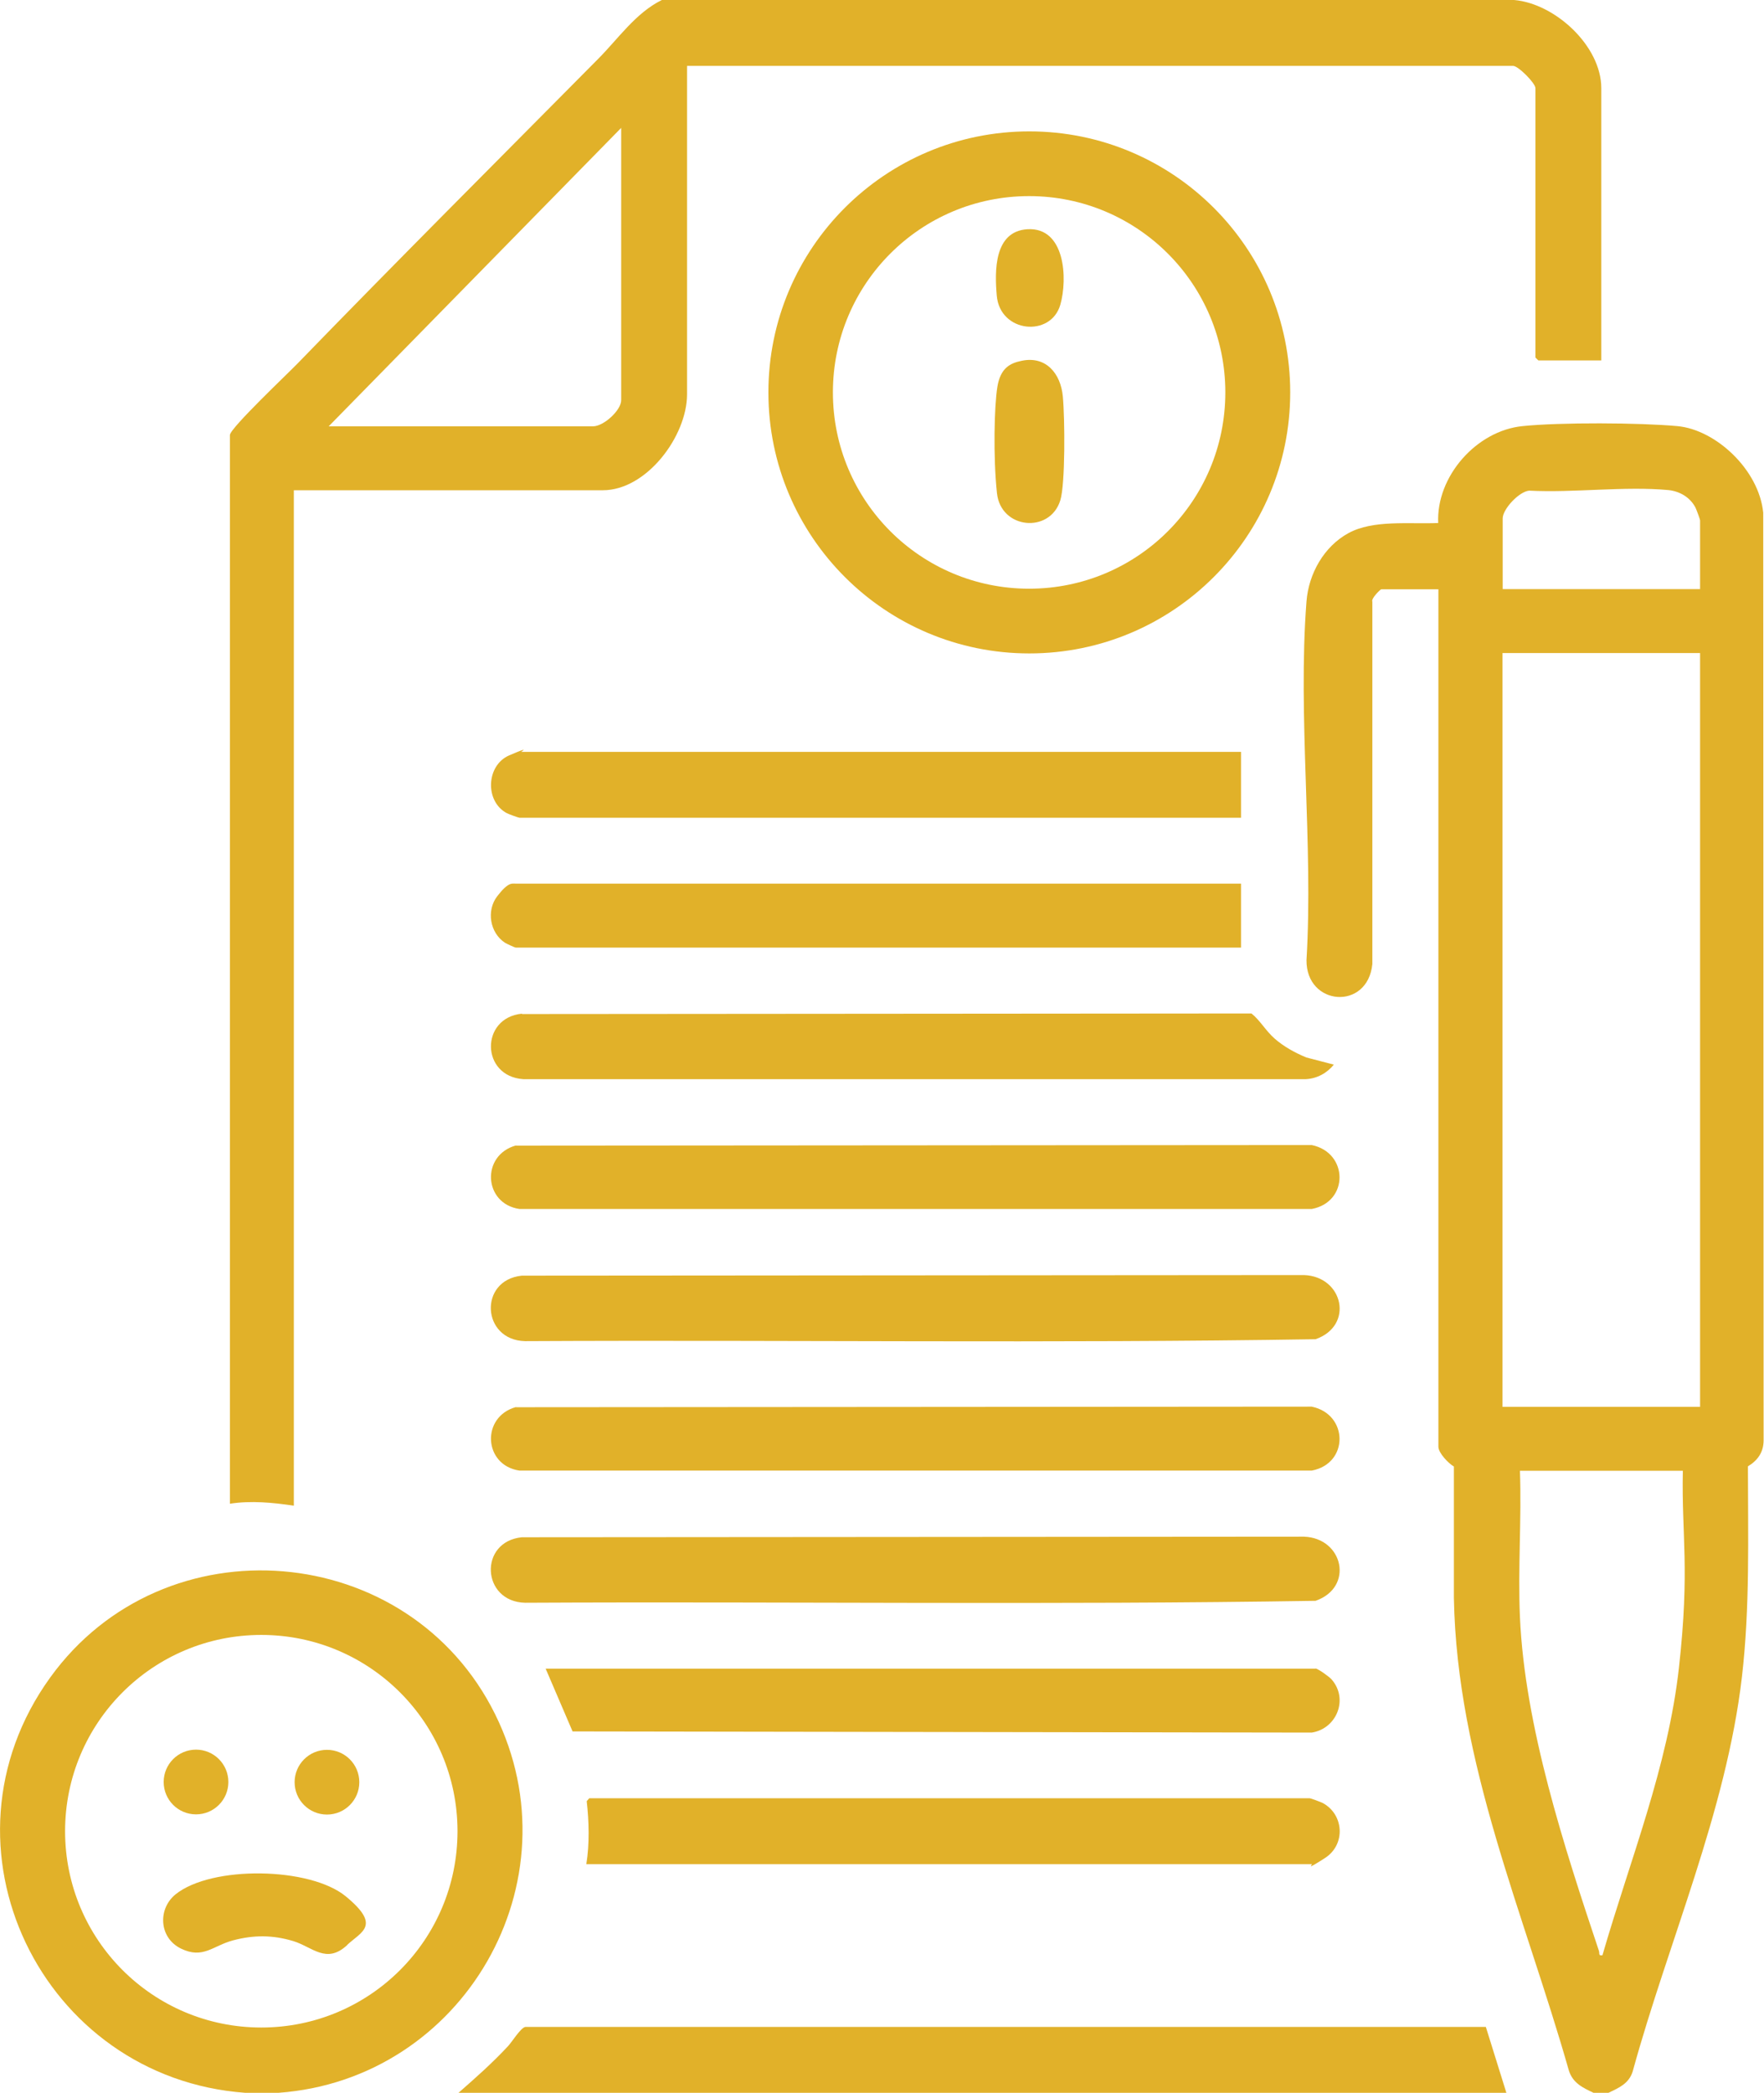
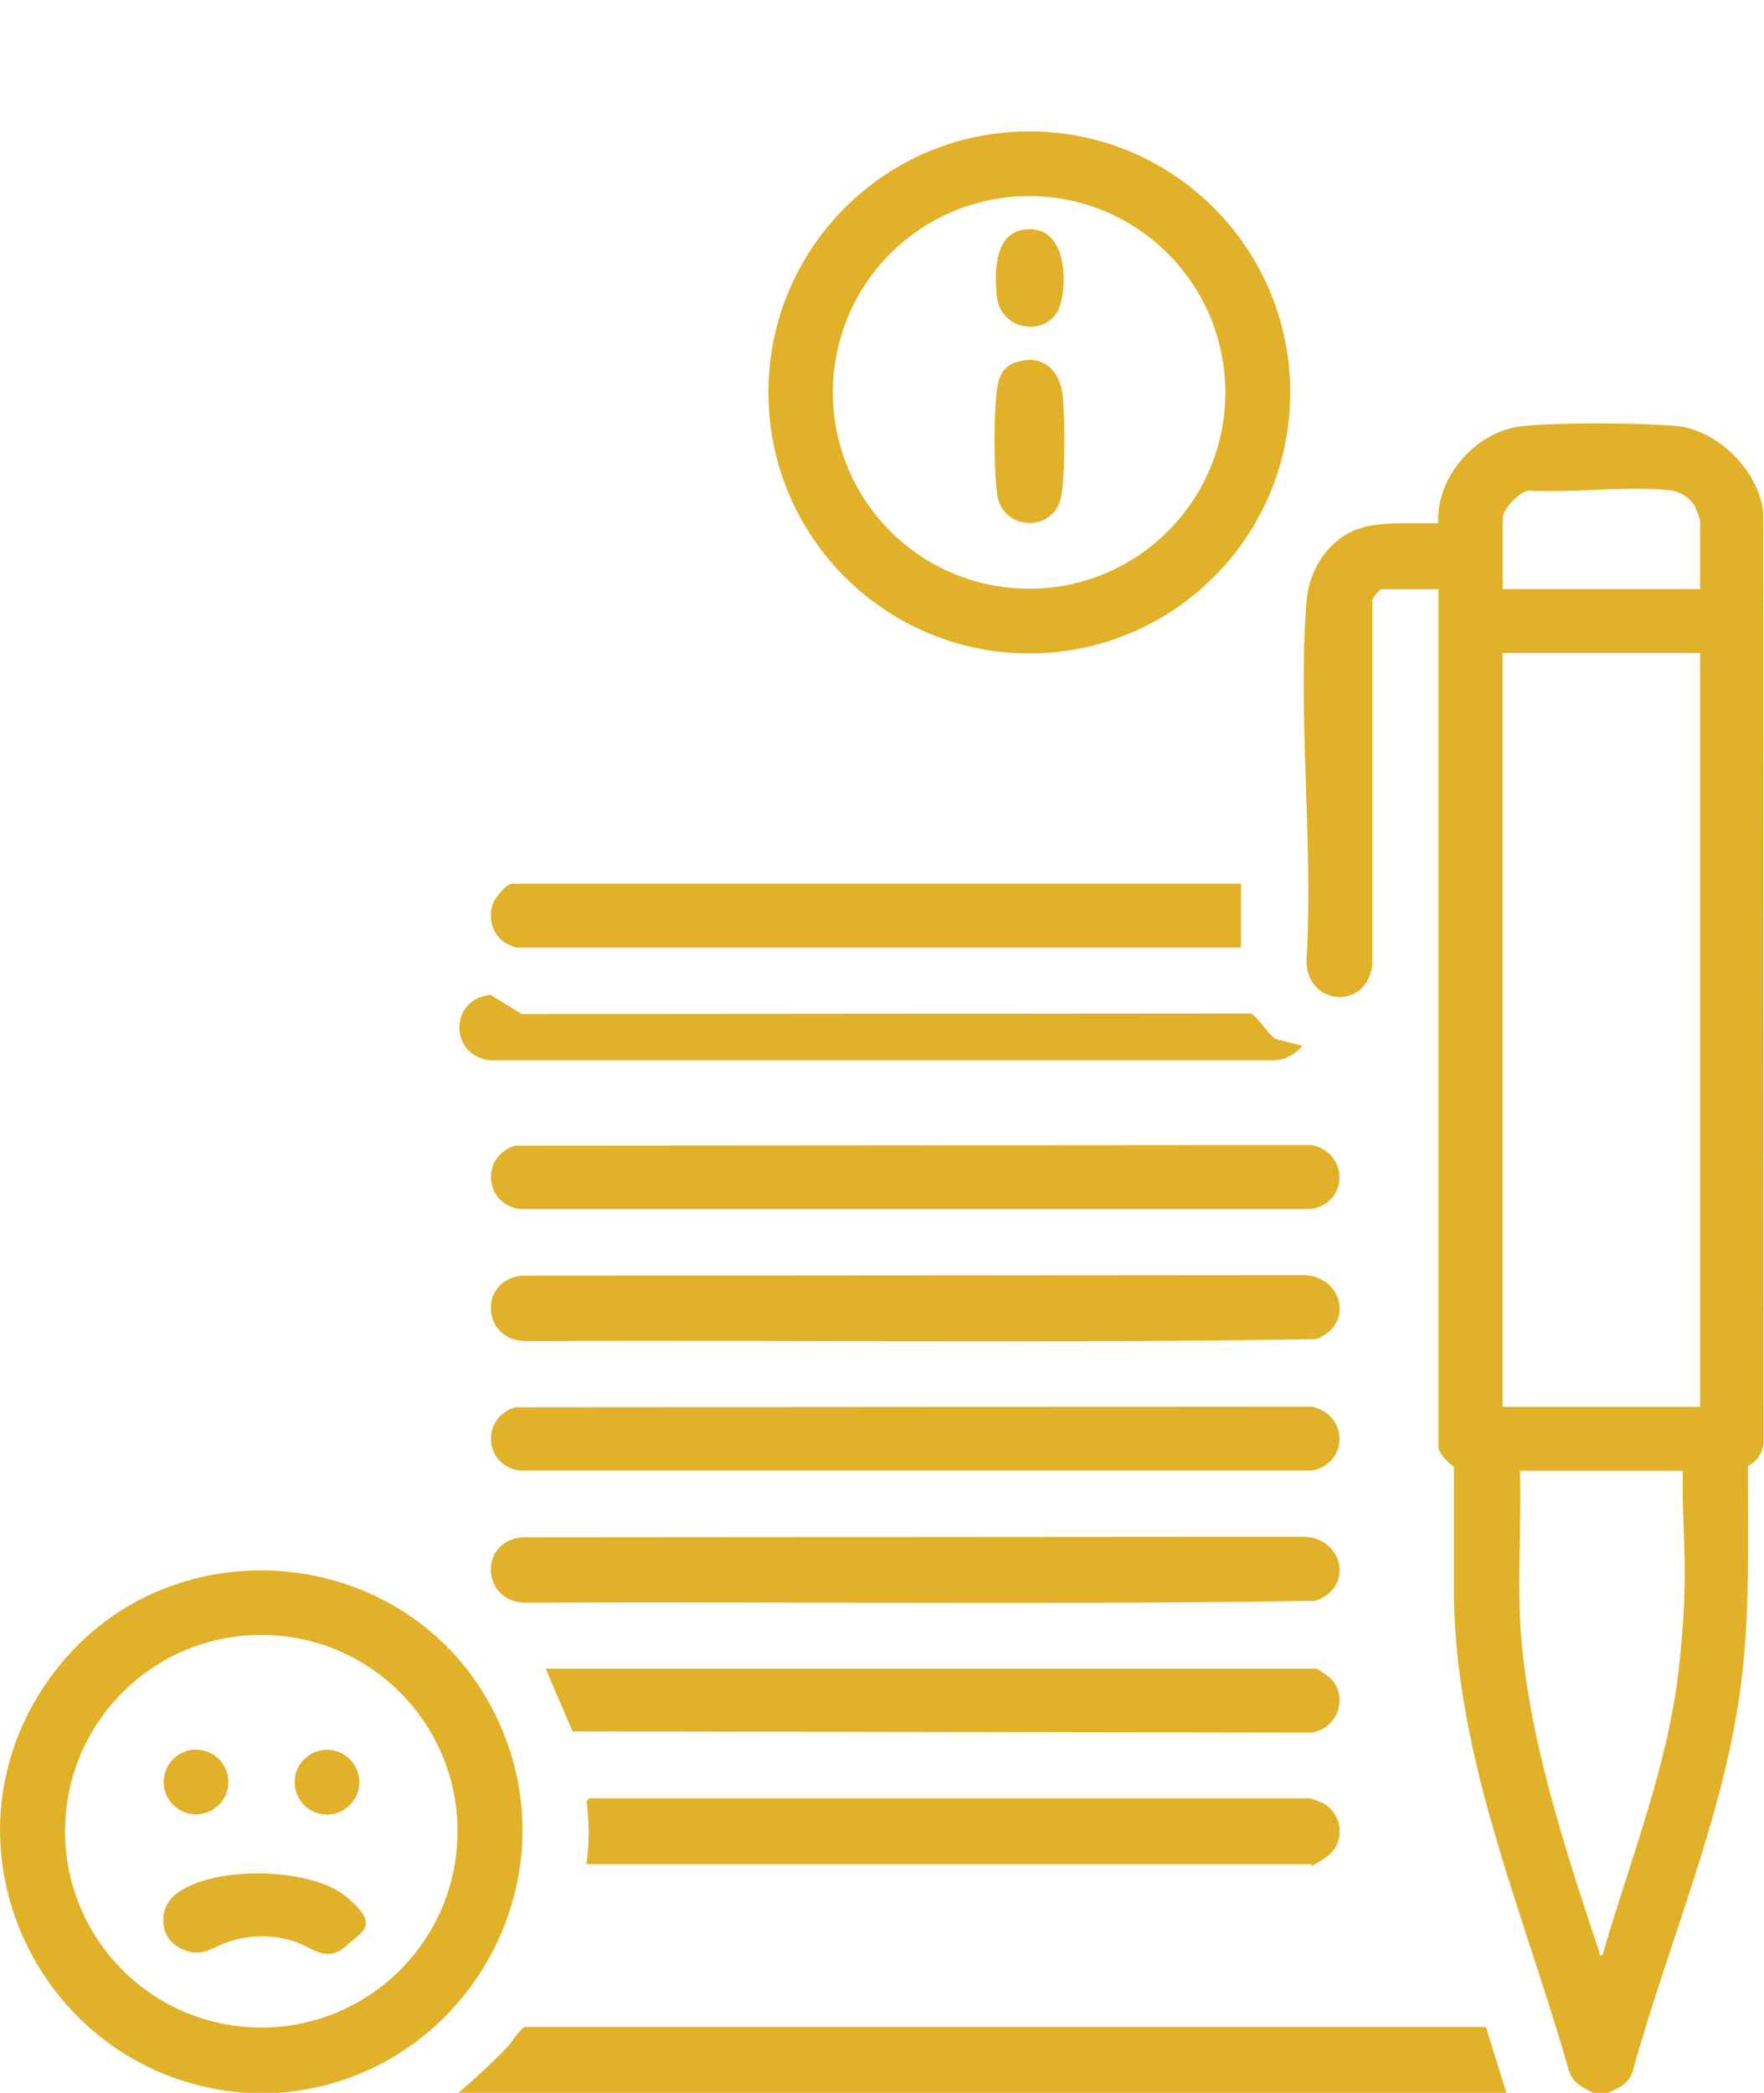
<svg xmlns="http://www.w3.org/2000/svg" id="Layer_1" version="1.1" viewBox="0 0 910.7 1080">
  <defs>
    <style>
      .st0 {
        fill: #e1b129;
      }
    </style>
  </defs>
  <path class="st0" d="M822.7,1080c-5.7-2.7-10.8-5.1-12.8-11.7-22.9-80.4-57.8-158.7-59.3-243.7v-67.8c-2.8-1.6-8-7-8-10.2v-442.5h-29.5c-.4,0-5.4,4.8-4.6,6.4v187c-2.4,24.2-34.2,21.7-34-2,3.6-60.1-4.6-125.6,0-185.1,1.1-14.3,9-28.4,21.7-35.3s30.8-4.6,46.3-5.2c-1.1-24,19.7-47.6,43.5-50,19.5-2,60.3-1.8,80,0s42.1,22.4,44.3,44.7l.2,478.9c-.1,6-3.1,10.2-8.1,13.2,0,36.3,1.1,72.6-3.1,108.7-8.1,69.4-38,136.6-56.4,203.6-2,6.3-7.1,8.4-12.5,11h-8ZM877.7,304v-35.5c0-.5-1.9-5.6-2.4-6.6-2.8-5.3-8.1-8.4-14-9-22.6-2.1-48.8,1.5-71.8.3-5.2.4-13.7,9.5-13.7,14.3v36.5h102ZM775.7,337v389h102v-389h-102ZM868.7,759h-84c.9,25-1.1,50.7,0,75.5,2.5,56.4,22.9,118.8,40.8,172.3.4,1.3-.4,2.6,1.8,2.2,14.2-49.1,33.8-97.2,39.5-148.5s1.3-67.7,2-101.5Z" />
-   <path class="st0" d="M781.7,0c21.1,1.8,45,23.7,45,45.5v140.5h-32.5l-1.5-1.5V45.5c0-2.6-8.9-11.5-11.5-11.5h-426.5v169.5c0,21.5-20.8,49.5-43.5,49.5h-159.5v524c-11-1.6-22-2.7-33-1V224.5c0-3.5,30.2-32,35-37,51.2-52.8,103.2-104.7,155-157C319.1,20.1,328.1,6.7,341.7,0,488.3,0,635,0,781.7,0ZM169.7,220h136.5c5.4,0,14.5-8.2,14.5-13.5V66l-151,154Z" />
  <path class="st0" d="M143.7,1080h-17c-105.2-7.6-163.6-127.3-100.8-214.3,58.8-81.5,185.2-71,229.7,18.9,42.8,86.4-16.3,188.5-111.9,195.4ZM236.2,945c0-55.9-45.3-101.3-101.3-101.3s-101.3,45.3-101.3,101.3,45.3,101.3,101.3,101.3,101.3-45.3,101.3-101.3Z" />
  <path class="st0" d="M236.7,1080c8.8-7.7,17.5-15.4,25.5-24,2.1-2.2,6.6-9.6,9-10h495.9c0,0,10.6,34,10.6,34H236.7Z" />
  <path class="st0" d="M666.1,202.5c0,74.4-60.3,134.7-134.7,134.7s-134.7-60.3-134.7-134.7,60.3-134.7,134.7-134.7,134.7,60.3,134.7,134.7ZM632.6,202.5c0-55.9-45.3-101.3-101.3-101.3s-101.3,45.3-101.3,101.3,45.3,101.3,101.3,101.3,101.3-45.3,101.3-101.3Z" />
  <path class="st0" d="M269.4,658.3l403.8-.3c20.3.7,26,26.1,6,33.1-135.8,2.2-272.1.3-408.1,1-22.5-.5-24.1-31.5-1.7-33.8Z" />
  <path class="st0" d="M269.4,793.3l403.8-.3c20.3.7,26,26.1,6,33.1-135.8,2.2-272.1.3-408.1,1-22.5-.5-24.1-31.5-1.7-33.8Z" />
  <path class="st0" d="M266.4,591.2l410.8-.3c19,3.9,19.3,29.4,0,33h-409c-18.6-2.7-20-27.8-1.8-32.8Z" />
  <path class="st0" d="M266.4,726.2l410.8-.3c19,3.9,19.3,29.4,0,33h-409c-18.6-2.7-20-27.8-1.8-32.8Z" />
-   <path class="st0" d="M269.4,523.3l376.7-.3c4.5,3.6,7.3,8.9,12,13s10.3,7.2,16.3,9.7l14.2,3.7c-3.5,4.4-8.7,7.2-14.4,7.5h-404c-22-1.4-22.4-31.7-.7-33.8Z" />
+   <path class="st0" d="M269.4,523.3l376.7-.3c4.5,3.6,7.3,8.9,12,13l14.2,3.7c-3.5,4.4-8.7,7.2-14.4,7.5h-404c-22-1.4-22.4-31.7-.7-33.8Z" />
  <path class="st0" d="M679.2,861c1.5.3,7.1,4.3,8.3,5.7,8.8,10.1,2.6,25.4-10.3,27.4l-381.6-.6-13.9-32.4h397.5Z" />
  <path class="st0" d="M302.7,962c1.7-10.4,1.4-22.1.2-32.5l1.3-1.5h372c.5,0,5.6,1.9,6.6,2.4,11,5.8,12.1,21.4,1.3,28.4s-6.4,3.2-6.8,3.2h-374.5Z" />
-   <path class="st0" d="M640.7,388v34h-372.5c-.5,0-5.7-1.9-6.6-2.4-11.4-6.1-10.6-24.7,1.3-29.8s5.9-1.8,6.2-1.8h371.5Z" />
  <path class="st0" d="M640.7,456v33h-374.5c-.4,0-4.7-2-5.5-2.5-7.8-5.1-9.7-16.6-4-24s7.6-6.5,9.5-6.5h374.5Z" />
  <path class="st0" d="M179.3,1003.7c-10.8,10.1-18,1-27.9-2-10.6-3.2-20.4-3.2-31-.4s-15.5,9.8-26.9,4.3-12.2-20.4-2.9-28c18.6-15,69.4-14.2,87.9,1s8.1,18.2.7,25.1Z" />
  <circle class="st0" cx="101.2" cy="919.6" r="16.7" />
  <circle class="st0" cx="168.8" cy="919.7" r="16.7" />
  <path class="st0" d="M527.4,186.2c12.7-2.7,20.2,6.7,21.3,18.3s1.3,45.5-1.3,53.7c-5.3,17.2-30.7,15-32.7-3.7s-1.4-44.9.2-54.8,6.7-12.3,12.5-13.5Z" />
  <path class="st0" d="M530.4,118.3c19.5-1.2,20.9,25.5,17,39-4.9,16.9-31.1,14.5-32.8-4.7-1.1-12.7-1.5-33.2,15.8-34.3Z" />
</svg>